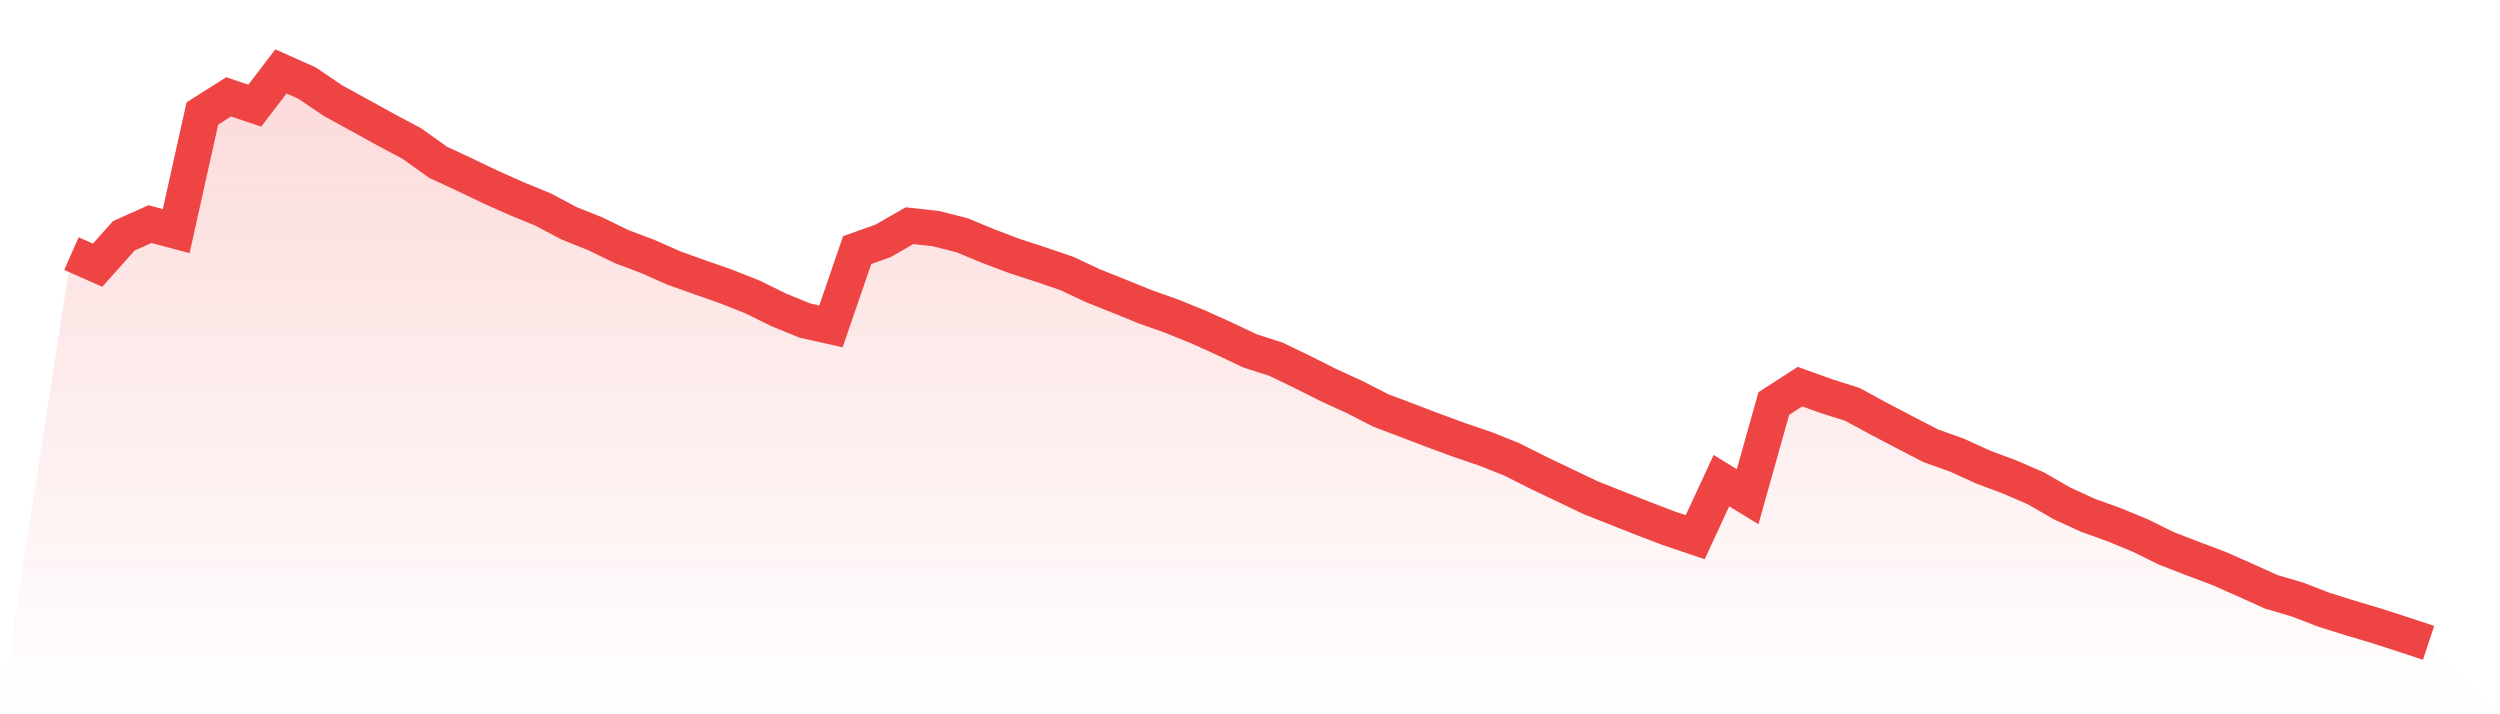
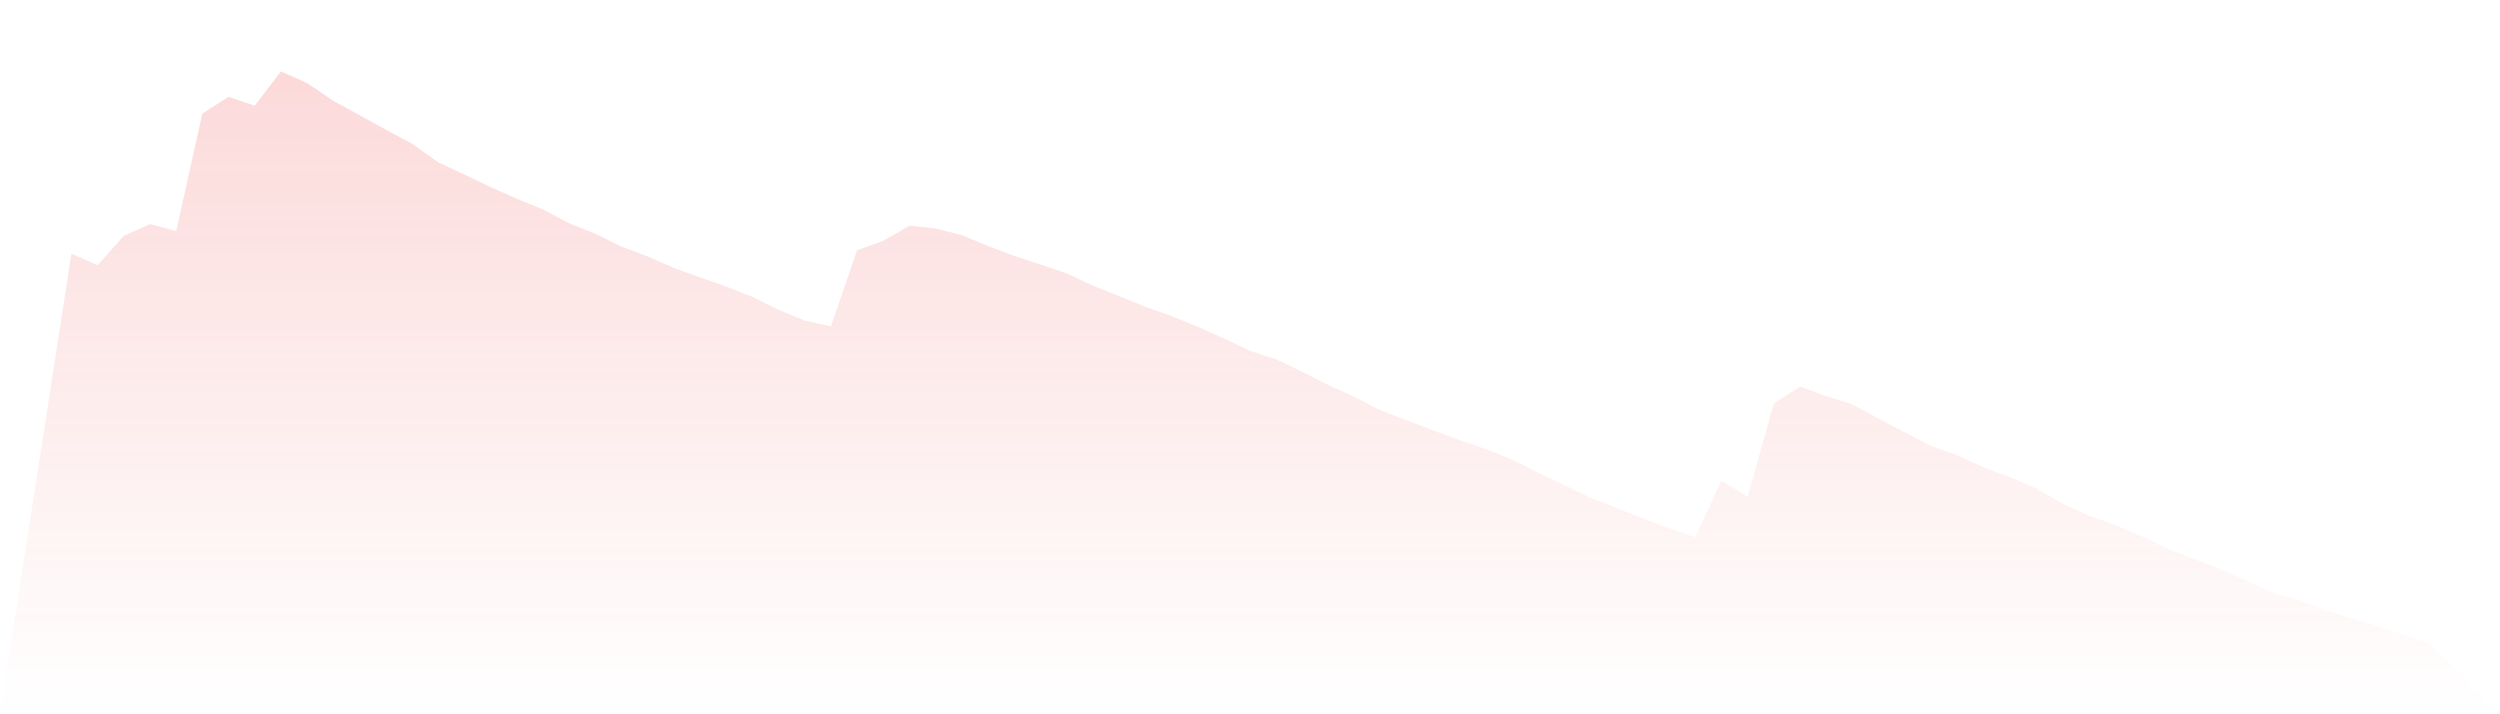
<svg xmlns="http://www.w3.org/2000/svg" viewBox="0 0 140 40">
  <defs>
    <linearGradient id="gradient" x1="0" x2="0" y1="0" y2="1">
      <stop offset="0%" stop-color="#ef4444" stop-opacity="0.2" />
      <stop offset="100%" stop-color="#ef4444" stop-opacity="0" />
    </linearGradient>
  </defs>
  <path d="M4,14.203 L4,14.203 L5.467,14.851 L6.933,13.205 L8.4,12.55 L9.867,12.941 L11.333,6.355 L12.8,5.424 L14.267,5.916 L15.733,4 L17.2,4.655 L18.667,5.647 L20.133,6.45 L21.6,7.259 L23.067,8.042 L24.533,9.088 L26,9.77 L27.467,10.472 L28.933,11.126 L30.4,11.727 L31.867,12.503 L33.333,13.09 L34.8,13.805 L36.267,14.358 L37.733,15.006 L39.2,15.533 L40.667,16.046 L42.133,16.626 L43.6,17.348 L45.067,17.949 L46.533,18.279 L48,14.008 L49.467,13.481 L50.933,12.638 L52.4,12.8 L53.867,13.171 L55.333,13.778 L56.8,14.332 L58.267,14.811 L59.733,15.31 L61.2,15.998 L62.667,16.585 L64.133,17.179 L65.6,17.699 L67.067,18.293 L68.533,18.954 L70,19.649 L71.467,20.121 L72.933,20.83 L74.4,21.566 L75.867,22.24 L77.333,22.989 L78.8,23.543 L80.267,24.103 L81.733,24.643 L83.2,25.142 L84.667,25.729 L86.133,26.465 L87.6,27.167 L89.067,27.868 L90.533,28.449 L92,29.029 L93.467,29.589 L94.933,30.082 L96.4,26.917 L97.867,27.814 L99.333,22.598 L100.8,21.653 L102.267,22.18 L103.733,22.645 L105.2,23.442 L106.667,24.211 L108.133,24.967 L109.6,25.493 L111.067,26.161 L112.533,26.708 L114,27.342 L115.467,28.186 L116.933,28.86 L118.4,29.387 L119.867,29.994 L121.333,30.716 L122.8,31.283 L124.267,31.836 L125.733,32.484 L127.2,33.146 L128.667,33.577 L130.133,34.144 L131.6,34.603 L133.067,35.042 L134.533,35.514 L136,36 L140,40 L0,40 z" fill="url(#gradient)" />
-   <path d="M4,14.203 L4,14.203 L5.467,14.851 L6.933,13.205 L8.4,12.55 L9.867,12.941 L11.333,6.355 L12.8,5.424 L14.267,5.916 L15.733,4 L17.2,4.655 L18.667,5.647 L20.133,6.45 L21.6,7.259 L23.067,8.042 L24.533,9.088 L26,9.77 L27.467,10.472 L28.933,11.126 L30.4,11.727 L31.867,12.503 L33.333,13.09 L34.8,13.805 L36.267,14.358 L37.733,15.006 L39.2,15.533 L40.667,16.046 L42.133,16.626 L43.6,17.348 L45.067,17.949 L46.533,18.279 L48,14.008 L49.467,13.481 L50.933,12.638 L52.4,12.8 L53.867,13.171 L55.333,13.778 L56.8,14.332 L58.267,14.811 L59.733,15.31 L61.2,15.998 L62.667,16.585 L64.133,17.179 L65.6,17.699 L67.067,18.293 L68.533,18.954 L70,19.649 L71.467,20.121 L72.933,20.83 L74.4,21.566 L75.867,22.24 L77.333,22.989 L78.8,23.543 L80.267,24.103 L81.733,24.643 L83.2,25.142 L84.667,25.729 L86.133,26.465 L87.6,27.167 L89.067,27.868 L90.533,28.449 L92,29.029 L93.467,29.589 L94.933,30.082 L96.4,26.917 L97.867,27.814 L99.333,22.598 L100.8,21.653 L102.267,22.18 L103.733,22.645 L105.2,23.442 L106.667,24.211 L108.133,24.967 L109.6,25.493 L111.067,26.161 L112.533,26.708 L114,27.342 L115.467,28.186 L116.933,28.86 L118.4,29.387 L119.867,29.994 L121.333,30.716 L122.8,31.283 L124.267,31.836 L125.733,32.484 L127.2,33.146 L128.667,33.577 L130.133,34.144 L131.6,34.603 L133.067,35.042 L134.533,35.514 L136,36" fill="none" stroke="#ef4444" stroke-width="2" />
</svg>